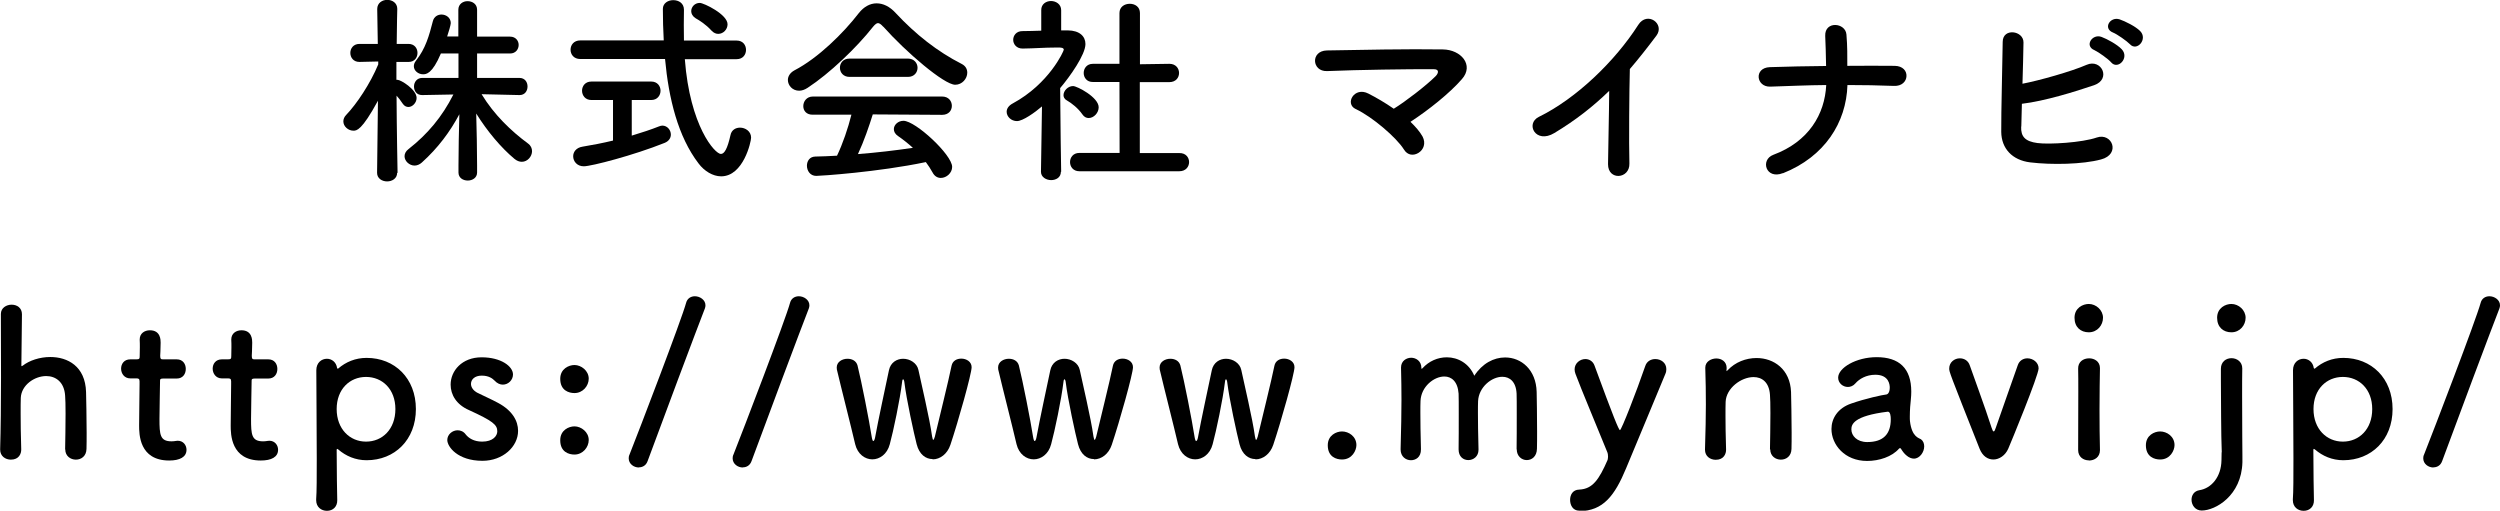
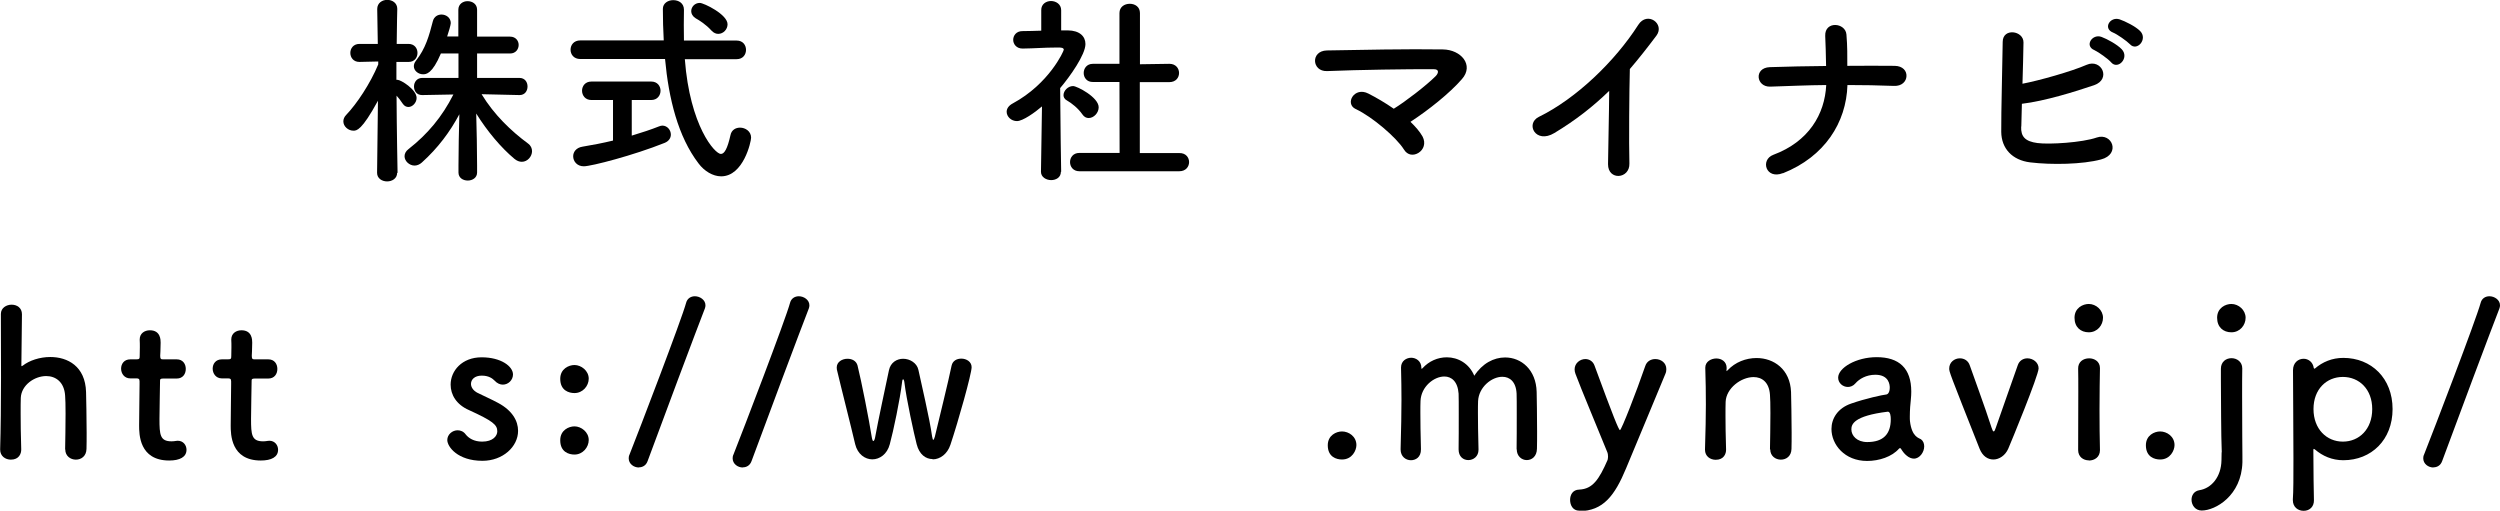
<svg xmlns="http://www.w3.org/2000/svg" id="_レイヤー_2" width="171.98" height="35.13" viewBox="0 0 171.98 35.13">
  <defs>
    <style>.cls-1{fill:#000;stroke-width:0px;}</style>
  </defs>
  <g id="design">
    <path class="cls-1" d="M27.32,11.89c0,.39-.35.59-.69.59s-.69-.2-.69-.59h0s.06-4.96.06-4.96c-1.12,2.06-1.47,2.06-1.69,2.06-.35,0-.69-.29-.69-.64,0-.15.06-.31.2-.45.71-.74,1.65-2.14,2.2-3.47v-.2s-1.29.03-1.29.03h-.01c-.41,0-.62-.31-.62-.62s.21-.62.63-.62h1.26l-.04-2.4h0c0-.42.35-.63.69-.63s.69.21.69.62h0s-.03,1.13-.04,2.41h.81c.42,0,.62.31.62.62s-.2.62-.6.62h-.85s0,1.23,0,1.23h.07c.24,0,1.32.67,1.32,1.25,0,.32-.28.62-.56.62-.14,0-.28-.06-.39-.22-.14-.21-.29-.41-.43-.56.01,2.2.07,5.31.07,5.31h0ZM35.74,6.54l-2.61-.06c.87,1.43,2.04,2.54,3.19,3.39.2.14.28.34.28.53,0,.36-.31.73-.7.73-.17,0-.34-.06-.52-.21-.92-.77-1.86-1.89-2.62-3.11.03,1.15.06,2.48.06,3.57v.49c0,.36-.32.55-.64.55s-.64-.18-.64-.55v-.48c0-1.06.03-2.39.06-3.53-.64,1.2-1.46,2.31-2.58,3.32-.15.14-.34.21-.5.21-.36,0-.69-.31-.69-.64,0-.17.08-.35.28-.5,1.29-1.01,2.3-2.2,3.08-3.75l-2.14.04h-.01c-.38,0-.56-.29-.56-.59s.2-.59.57-.59h2.49v-1.68h-1.21c-.6,1.42-1.02,1.43-1.23,1.43-.32,0-.63-.24-.63-.55,0-.13.04-.25.15-.39.66-.84.9-1.71,1.16-2.72.08-.31.34-.45.59-.45.32,0,.64.22.64.59,0,.11-.15.64-.25.92h.77V.67c0-.39.32-.59.63-.59.34,0,.66.2.66.59v1.85h2.27c.39,0,.59.29.59.57,0,.29-.2.59-.59.59h-2.27v1.68h2.91c.38,0,.56.29.56.59s-.18.59-.55.59h-.01Z" />
    <path class="cls-1" d="M47.11,4.06c.35,4.62,2.07,6.53,2.48,6.53.24,0,.45-.35.66-1.29.07-.36.36-.52.66-.52.36,0,.76.25.76.69,0,.28-.53,2.66-2.06,2.66-.57,0-1.16-.36-1.55-.88-1.42-1.85-2.06-4.47-2.31-7.19h-5.83c-.45,0-.67-.32-.67-.64s.22-.64.67-.64h5.74c-.04-.73-.06-1.46-.06-2.17,0-.39.36-.6.71-.6.38,0,.74.21.74.66v.03c0,.32-.01.67-.01,1.02s.01.7.01,1.07h3.63c.43,0,.64.32.64.64s-.21.64-.64.64h-3.57ZM42.15,6.88h-1.47c-.42,0-.64-.32-.64-.64s.22-.63.64-.63h4.12c.43,0,.64.32.64.63s-.21.64-.64.64h-1.34v2.45c.7-.21,1.36-.43,1.86-.63.08-.03.17-.06.24-.06.35,0,.59.31.59.62,0,.22-.13.45-.43.57-2.12.85-5.04,1.61-5.56,1.61-.46,0-.73-.34-.73-.69,0-.29.2-.59.64-.66.67-.11,1.4-.25,2.1-.42v-2.8ZM48.94,2.1c-.38-.42-.83-.7-1.08-.84-.21-.13-.31-.31-.31-.49,0-.29.24-.57.59-.57.27,0,1.91.79,1.91,1.47,0,.35-.29.66-.64.66-.15,0-.31-.06-.46-.22Z" />
-     <path class="cls-1" d="M60.76,1.84c-.15-.17-.27-.25-.36-.25s-.2.08-.34.25c-1.15,1.46-3,3.22-4.5,4.2-.21.14-.41.2-.59.2-.45,0-.77-.36-.77-.74,0-.24.14-.49.45-.66,1.62-.84,3.36-2.55,4.43-3.94.34-.43.77-.67,1.22-.67s.9.21,1.32.67c1.37,1.47,2.87,2.65,4.54,3.5.27.14.38.36.38.6,0,.41-.35.83-.83.83-.76,0-3.39-2.25-4.94-3.99ZM60.04,7.87c-.25.8-.6,1.83-1.02,2.73,1.29-.1,2.56-.25,3.78-.43-.32-.29-.67-.57-1.02-.81-.21-.14-.29-.31-.29-.48,0-.29.29-.57.66-.57.83,0,3.35,2.34,3.35,3.17,0,.42-.39.76-.78.76-.22,0-.43-.11-.57-.38-.14-.25-.29-.49-.46-.71-3.28.69-7.26.95-7.54.95-.42,0-.64-.36-.64-.7,0-.31.18-.62.57-.63.49-.01.99-.03,1.5-.06.39-.81.76-1.89.99-2.82h-2.65c-.45.01-.66-.28-.66-.59s.22-.66.66-.66h8.89c.45,0,.67.32.67.64s-.22.62-.67.62l-4.76-.03ZM58.44,5.29c-.43,0-.66-.31-.66-.63s.22-.63.66-.63h4.02c.43,0,.66.32.66.63s-.22.63-.66.63h-4.02Z" />
    <path class="cls-1" d="M72.98,11.82c0,.39-.34.57-.67.57s-.7-.2-.7-.57h0s.07-4.5.07-4.5c-.49.42-1.32,1.01-1.72,1.01s-.71-.31-.71-.64c0-.21.13-.42.41-.57,2.52-1.36,3.52-3.61,3.52-3.7,0-.14-.21-.15-.31-.15h-.25c-.8,0-1.4.06-2.27.07h-.01c-.42,0-.64-.31-.64-.6s.21-.6.63-.6c.43-.01.87-.01,1.3-.03V.7c-.01-.42.34-.63.67-.63s.7.21.7.63v1.39h.46c.81.01,1.21.41,1.21.94,0,.73-1.06,2.23-1.74,3.03.01,2.17.07,5.76.07,5.76h0ZM74.46,7.87c-.29-.42-.73-.77-1.08-.97-.15-.08-.22-.22-.22-.35,0-.31.31-.63.66-.63.27,0,1.76.77,1.76,1.46,0,.39-.34.74-.69.74-.15,0-.31-.07-.43-.25ZM74.25,11.78c-.43,0-.64-.32-.64-.63s.21-.63.64-.63h2.77s-.01-4.88-.01-4.88h-1.82c-.43.01-.64-.31-.64-.62s.21-.63.63-.63h1.83s0-3.49,0-3.49c0-.43.35-.64.71-.64s.7.21.7.64v3.52s2.02-.03,2.02-.03h.01c.43,0,.66.31.66.63s-.22.63-.67.63h-2.03s0,4.88,0,4.88h2.72c.45-.01.67.31.67.62s-.22.63-.67.63h-6.88Z" />
    <path class="cls-1" d="M97.86,9.39c.25.48.06.91-.27,1.12s-.76.2-1.02-.24c-.5-.8-2.17-2.24-3.31-2.77-.77-.36-.1-1.57.88-1.06.53.27,1.15.63,1.74,1.04.8-.49,2.24-1.6,2.88-2.24.18-.18.29-.48-.13-.48-1.75-.01-5.17.04-7.34.13-1.05.04-1.15-1.39-.01-1.42,2.2-.04,5.64-.11,7.97-.07,1.26.01,2.17,1.08,1.32,2.04-.84.97-2.3,2.13-3.54,2.94.35.34.64.67.83,1.01Z" />
    <path class="cls-1" d="M106.93,9.15c-1.29.78-2.02-.64-1.07-1.11,2.58-1.26,5.25-3.84,6.84-6.33.62-.97,1.85-.07,1.25.74-.63.84-1.23,1.6-1.83,2.3-.04,1.43-.07,5.1-.03,6.5.03,1.07-1.48,1.19-1.47.04.01-1.12.07-3.4.08-5.04-1.11,1.08-2.31,2.02-3.77,2.9Z" />
    <path class="cls-1" d="M122.65,11.91c-1.18.46-1.57-.92-.66-1.26,2.44-.91,3.54-2.79,3.64-4.8-1.29.01-2.58.07-3.84.11-.99.04-1.15-1.3-.04-1.34,1.25-.04,2.55-.07,3.87-.08-.01-.81-.04-1.6-.06-2.07-.04-1.05,1.39-.92,1.46-.1.07.83.06,1.5.06,2.16,1.12-.01,2.21-.01,3.26,0,.57.01.83.36.81.71-.01.35-.31.7-.87.67-1.04-.04-2.12-.06-3.19-.06-.08,2.59-1.57,4.93-4.44,6.07Z" />
    <path class="cls-1" d="M139.04,8.71c-.03.69.28,1.02,1.12,1.13.81.11,3.08-.03,4.08-.38,1.06-.36,1.67,1.15.29,1.51-1.26.34-3.4.38-4.87.2-1.23-.15-1.98-.95-1.99-2.1-.01-1.4.08-4.52.1-6.19,0-.98,1.44-.78,1.43.04-.01.76-.04,1.81-.07,2.84,1.11-.21,3.36-.84,4.41-1.3,1.02-.45,1.72.98.52,1.4-1.33.45-3.38,1.09-4.97,1.28-.01.62-.03,1.18-.04,1.57ZM144.08,3.45c-.71-.29-.15-1.15.49-.91.38.14,1.08.52,1.39.85.55.59-.27,1.44-.73.9-.18-.22-.87-.71-1.15-.84ZM145.36,2.24c-.71-.28-.21-1.12.45-.91.38.13,1.09.48,1.41.8.56.56-.22,1.44-.7.91-.2-.21-.88-.69-1.16-.8Z" />
    <path class="cls-1" d="M4.48,30.91c.01-.57.03-1.61.03-2.46,0-.55-.01-1.01-.03-1.23-.06-.95-.66-1.35-1.3-1.35-.81,0-1.71.62-1.75,1.5-.01.25-.01.62-.01,1.08,0,.64.01,1.47.04,2.46.01.29-.15.71-.71.71-.38,0-.74-.24-.74-.69v-.03c.04-1.33.06-3.18.06-4.94s-.01-3.42-.01-4.36c0-.42.38-.64.74-.64s.71.21.71.66c-.01,1.33-.03,3.01-.04,3.49,0,.06,0,.08.03.08.01,0,.03-.01.07-.04.45-.35,1.16-.59,1.89-.59,1.19,0,2.41.63,2.46,2.41.01.5.04,1.75.04,2.79,0,.43,0,.83-.01,1.12-.01.5-.36.74-.73.74s-.73-.25-.73-.7h0Z" />
    <path class="cls-1" d="M11.22,26.04c-.21,0-.21.07-.21.15,0,.52-.04,1.71-.04,2.63,0,1.09.04,1.54.83,1.54.1,0,.21-.01.32-.03.04,0,.07-.01.11-.01.38,0,.6.31.6.62,0,.5-.46.74-1.19.74-2.07,0-2.07-1.83-2.07-2.41,0-.81.03-2.21.03-2.83v-.21c0-.18-.08-.2-.22-.2h-.42c-.41,0-.63-.34-.63-.67s.21-.64.63-.64h.41c.22,0,.24-.04.24-.24,0,0,.01-.28.01-.6,0-.17,0-.34-.01-.49v-.04c0-.42.34-.63.7-.63.74,0,.74.67.74.85,0,.38-.03.91-.03.91,0,.22.06.24.2.24h.94c.42,0,.62.32.62.66s-.2.66-.62.66h-.92Z" />
    <path class="cls-1" d="M17.52,26.04c-.21,0-.21.07-.21.15,0,.52-.04,1.71-.04,2.63,0,1.09.04,1.54.83,1.54.1,0,.21-.01.32-.03.04,0,.07-.01.11-.01.38,0,.6.31.6.62,0,.5-.46.74-1.19.74-2.07,0-2.07-1.83-2.07-2.41,0-.81.03-2.21.03-2.83v-.21c0-.18-.08-.2-.22-.2h-.42c-.41,0-.63-.34-.63-.67s.21-.64.63-.64h.41c.22,0,.24-.04.24-.24,0,0,.01-.28.01-.6,0-.17,0-.34-.01-.49v-.04c0-.42.34-.63.7-.63.74,0,.74.67.74.85,0,.38-.03.91-.03.91,0,.22.06.24.2.24h.94c.42,0,.62.32.62.66s-.2.66-.62.66h-.92Z" />
-     <path class="cls-1" d="M23.23,25.36s.03,0,.04-.01c.52-.45,1.18-.73,1.95-.73,1.93,0,3.39,1.4,3.39,3.52s-1.46,3.52-3.39,3.52c-.77,0-1.43-.29-1.95-.74-.03-.01-.06-.04-.07-.04-.03,0-.04.03-.04.08,0,1.54.03,2.87.04,3.45.01.43-.28.73-.71.73-.38,0-.74-.25-.74-.73v-.07c.04-.5.04-1.55.04-2.79,0-2.12-.03-4.75-.03-6.08,0-.52.36-.79.73-.79.32,0,.64.22.7.64.01.03.03.04.04.04ZM27.2,28.14c0-1.37-.9-2.21-2.02-2.21s-2.02.84-2.02,2.21.9,2.24,2.02,2.24,2.02-.85,2.02-2.24Z" />
    <path class="cls-1" d="M33.19,31.7c-1.71,0-2.42-.97-2.42-1.43,0-.38.35-.67.71-.67.2,0,.41.08.56.29.2.25.56.49,1.13.49.74,0,1.04-.39,1.04-.71,0-.45-.31-.71-1.95-1.46-.87-.38-1.26-1.06-1.26-1.75,0-.95.78-1.88,2.13-1.88s2.16.63,2.16,1.18c0,.38-.32.7-.7.7-.18,0-.39-.08-.57-.28-.14-.14-.39-.34-.88-.34s-.74.27-.74.57c0,.21.14.46.46.62.36.18.99.46,1.41.69.97.52,1.37,1.23,1.37,1.92,0,1.09-1.05,2.06-2.45,2.06Z" />
    <path class="cls-1" d="M38.54,26.06c0-.69.59-.95.98-.95.46,0,.98.39.98.94,0,.5-.41.99-.98.99-.38,0-.98-.17-.98-.98ZM38.54,30.28c0-.69.59-.95.98-.95.46,0,.98.39.98.94,0,.5-.41,1-.98,1-.38,0-.98-.17-.98-.98Z" />
    <path class="cls-1" d="M43.95,32.16c-.35,0-.7-.25-.7-.63,0-.08.01-.17.06-.27.64-1.61,3.59-9.31,3.89-10.43.08-.31.34-.45.6-.45.35,0,.73.25.73.62,0,.07-.01.14-.04.22-.39.98-3.25,8.61-3.94,10.5-.11.31-.36.43-.6.43Z" />
    <path class="cls-1" d="M51.1,32.16c-.35,0-.7-.25-.7-.63,0-.08.01-.17.06-.27.64-1.61,3.59-9.31,3.89-10.43.08-.31.34-.45.6-.45.35,0,.73.25.73.62,0,.07-.01.14-.04.22-.39.98-3.25,8.61-3.94,10.5-.11.31-.36.43-.6.43Z" />
    <path class="cls-1" d="M64.15,31.58c-.46,0-.91-.31-1.09-1.02-.18-.7-.7-3.05-.85-4.29-.01-.1-.06-.18-.08-.18s-.06.04-.07.17c-.15,1.25-.6,3.38-.85,4.3-.18.69-.7,1.04-1.2,1.04s-1.01-.35-1.18-1.04c-.29-1.25-.98-3.94-1.26-5.14-.01-.06-.01-.1-.01-.14,0-.39.38-.6.74-.6.31,0,.6.14.69.46.27,1.08.8,3.77.98,4.93.03.18.07.27.1.27.06,0,.1-.1.13-.25.2-1.12.74-3.6.95-4.61.11-.55.55-.8.98-.8.46,0,.95.29,1.05.77.18.87.77,3.32.94,4.57.03.18.06.24.08.24.04,0,.08-.13.11-.22.29-1.22.94-3.84,1.15-4.88.07-.34.36-.49.67-.49.35,0,.71.21.71.59,0,.45-.92,3.73-1.46,5.34-.21.63-.71,1-1.22,1Z" />
-     <path class="cls-1" d="M75.25,31.58c-.46,0-.91-.31-1.09-1.02-.18-.7-.7-3.05-.85-4.29-.01-.1-.06-.18-.08-.18s-.06.04-.07.17c-.15,1.25-.6,3.38-.85,4.3-.18.69-.7,1.04-1.2,1.04s-1.01-.35-1.18-1.04c-.29-1.25-.98-3.94-1.26-5.14-.01-.06-.01-.1-.01-.14,0-.39.38-.6.74-.6.31,0,.6.14.69.46.27,1.08.8,3.77.98,4.93.03.18.07.27.1.27.06,0,.1-.1.13-.25.2-1.12.74-3.6.95-4.61.11-.55.55-.8.98-.8.46,0,.95.29,1.05.77.18.87.77,3.32.94,4.57.03.18.06.24.08.24.04,0,.08-.13.11-.22.29-1.22.94-3.84,1.15-4.88.07-.34.36-.49.67-.49.35,0,.71.21.71.59,0,.45-.92,3.73-1.46,5.34-.21.63-.71,1-1.22,1Z" />
-     <path class="cls-1" d="M86.36,31.58c-.46,0-.91-.31-1.09-1.02-.18-.7-.7-3.05-.85-4.29-.01-.1-.06-.18-.08-.18s-.06.04-.07.17c-.15,1.25-.6,3.38-.85,4.3-.18.69-.7,1.04-1.2,1.04s-1.01-.35-1.18-1.04c-.29-1.25-.98-3.94-1.26-5.14-.01-.06-.01-.1-.01-.14,0-.39.38-.6.74-.6.31,0,.6.14.69.46.27,1.08.8,3.77.98,4.93.03.18.07.27.1.27.06,0,.1-.1.13-.25.2-1.12.74-3.6.95-4.61.11-.55.55-.8.98-.8.46,0,.95.29,1.05.77.18.87.77,3.32.94,4.57.03.18.06.24.08.24.04,0,.08-.13.11-.22.29-1.22.94-3.84,1.15-4.88.07-.34.36-.49.67-.49.35,0,.71.21.71.59,0,.45-.92,3.73-1.46,5.34-.21.63-.71,1-1.22,1Z" />
    <path class="cls-1" d="M92.32,31.61c-.38,0-.98-.17-.98-.98,0-.69.59-.95.98-.95.46,0,.99.34.99.94,0,.36-.29.99-.99.99Z" />
    <path class="cls-1" d="M104.33,30.91c.01-.55.01-1.55.01-2.41,0-.63,0-1.18-.01-1.42-.04-.83-.48-1.16-.98-1.16-.74,0-1.62.71-1.67,1.67-.01.22-.01.49-.01.81,0,.6.01,1.41.04,2.51v.03c0,.46-.35.71-.7.71s-.67-.24-.67-.73h0c.01-.56.01-1.57.01-2.42,0-.63,0-1.18-.01-1.42-.06-.84-.49-1.18-.98-1.18-.73,0-1.6.71-1.64,1.68-.01.22-.01.49-.01.81,0,.6.01,1.41.04,2.51.01.57-.38.76-.69.76-.35,0-.71-.25-.71-.74v-.03c.04-1.5.06-2.48.06-3.39,0-.7-.01-1.37-.03-2.19v-.03c0-.46.38-.67.7-.67s.7.22.7.7c0,.04.01.07.01.07.01,0,.04-.03.06-.04.45-.5,1.06-.76,1.68-.76.77,0,1.53.42,1.89,1.27.55-.85,1.34-1.26,2.12-1.26,1.11,0,2.13.84,2.17,2.37.01.49.03,1.69.03,2.72,0,.46,0,.88-.01,1.19-.01.53-.35.78-.7.78s-.69-.27-.69-.74h0Z" />
    <path class="cls-1" d="M108.64,35.13c-.45,0-.63-.39-.63-.74s.18-.7.63-.71c.92-.04,1.36-.69,1.95-2.04.01-.06.03-.13.03-.22,0-.11-.01-.24-.07-.36-.42-1.05-1.83-4.41-2.17-5.34-.04-.11-.06-.21-.06-.31,0-.43.38-.71.74-.71.25,0,.52.14.63.45,1.3,3.54,1.67,4.44,1.75,4.44.1,0,1.12-2.61,1.74-4.41.11-.34.41-.48.69-.48.38,0,.76.25.76.69,0,.1-.01.21-.07.34-.67,1.64-1.88,4.5-2.7,6.49-.78,1.88-1.58,2.93-3.21,2.94Z" />
    <path class="cls-1" d="M121.76,30.91c.01-.57.03-1.64.03-2.49,0-.56-.01-1.04-.03-1.26-.06-.87-.55-1.22-1.13-1.22-.85,0-1.88.76-1.92,1.7-.01.25-.01.57-.01.97,0,.57.01,1.32.04,2.31.01.29-.15.71-.71.71-.38,0-.74-.24-.74-.69v-.03c.04-1.33.06-2.25.06-3.08s-.01-1.57-.04-2.51v-.03c0-.42.41-.63.76-.63s.71.21.71.66c0,.06-.01.1-.01.14v.04s0,.03.01.03c.01,0,.04-.03.07-.06.52-.56,1.26-.84,1.99-.84,1.18,0,2.31.77,2.37,2.34.01.5.04,1.75.04,2.79,0,.43,0,.83-.01,1.12-.01.5-.36.74-.73.74s-.73-.25-.73-.7h0Z" />
    <path class="cls-1" d="M131.15,31.33c-.13-.1-.25-.25-.38-.46-.01-.03-.04-.04-.06-.04-.03,0-.06.01-.08.04-.48.55-1.36.84-2.19.84-1.54,0-2.45-1.12-2.45-2.2,0-.71.42-1.43,1.36-1.75.97-.34,2.17-.6,2.4-.62.14-.01.25-.18.25-.48,0-.17-.04-.88-.99-.88-.63,0-1.11.29-1.37.59-.15.18-.35.25-.52.25-.36,0-.67-.28-.67-.64,0-.67,1.23-1.41,2.65-1.41,1.54,0,2.38.76,2.38,2.37,0,.18-.01.35-.03.55-.03.21-.07.74-.07,1.16,0,.13,0,.24.01.32.13,1.12.64,1.16.76,1.25.15.11.22.29.22.49,0,.39-.31.84-.71.84-.15,0-.34-.07-.5-.21ZM129.87,28.32c-2.37.29-2.51.88-2.51,1.22,0,.43.38.87,1.09.87,1.13,0,1.62-.57,1.62-1.57,0-.21-.03-.52-.2-.52h-.01Z" />
    <path class="cls-1" d="M137.13,31.61c-.38,0-.74-.22-.95-.74-2.09-5.28-2.09-5.29-2.09-5.52,0-.43.36-.7.73-.7.29,0,.58.15.69.5.17.5,1.06,2.91,1.49,4.26.06.18.1.27.15.27s.1-.11.15-.27c.39-1.15,1.19-3.36,1.5-4.27.11-.34.39-.49.67-.49.38,0,.77.28.77.69,0,.48-1.93,5.17-2.09,5.53-.2.46-.62.74-1.02.74Z" />
    <path class="cls-1" d="M142.71,21.86c0-.69.59-.95.98-.95.5,0,.98.42.98.95,0,.5-.38,1-.98,1-.55,0-.98-.35-.98-1ZM143.7,31.67c-.38,0-.74-.24-.74-.71,0-1.16.01-2.76.01-4.03,0-.63,0-1.19-.01-1.57-.01-.46.34-.71.76-.71.36,0,.74.22.74.67v.03c-.01.58-.03,1.68-.03,2.86,0,.97.01,1.96.03,2.73v.03c0,.48-.38.71-.76.71Z" />
    <path class="cls-1" d="M148.6,31.61c-.38,0-.98-.17-.98-.98,0-.69.59-.95.98-.95.46,0,.99.34.99.94,0,.36-.29.99-.99.99Z" />
    <path class="cls-1" d="M152.84,31.12c0-.45-.03-.63-.03-1.11,0,0-.03-2.23-.03-3.87v-.77c0-.49.36-.73.73-.73s.74.25.74.7v.03c-.01.46-.01,1.13-.01,1.82,0,1.39.01,2.86.01,2.86,0,.36.01.76.01,1.32v.43c-.06,2.3-1.86,3.32-2.8,3.32-.45,0-.7-.38-.7-.74,0-.31.17-.6.55-.66.81-.13,1.49-.9,1.51-2.06.01-.22.01-.41.01-.55ZM152.52,21.86c0-.69.59-.95.98-.95.5,0,.98.42.98.95,0,.5-.38,1-.98,1-.55,0-.98-.35-.98-1Z" />
    <path class="cls-1" d="M159.21,25.36s.03,0,.04-.01c.52-.45,1.18-.73,1.95-.73,1.93,0,3.39,1.4,3.39,3.52s-1.46,3.52-3.39,3.52c-.77,0-1.43-.29-1.95-.74-.03-.01-.06-.04-.07-.04-.03,0-.04.03-.04.08,0,1.54.03,2.87.04,3.45.01.43-.28.73-.71.73-.38,0-.74-.25-.74-.73v-.07c.04-.5.04-1.55.04-2.79,0-2.12-.03-4.75-.03-6.08,0-.52.36-.79.73-.79.32,0,.64.22.7.64.01.03.03.04.04.04ZM163.19,28.14c0-1.37-.9-2.21-2.02-2.21s-2.02.84-2.02,2.21.9,2.24,2.02,2.24,2.02-.85,2.02-2.24Z" />
    <path class="cls-1" d="M167.4,32.16c-.35,0-.7-.25-.7-.63,0-.08.01-.17.06-.27.64-1.61,3.59-9.31,3.89-10.43.08-.31.34-.45.6-.45.35,0,.73.25.73.62,0,.07-.01.14-.04.22-.39.98-3.25,8.61-3.94,10.5-.11.31-.36.43-.6.43Z" />
  </g>
</svg>